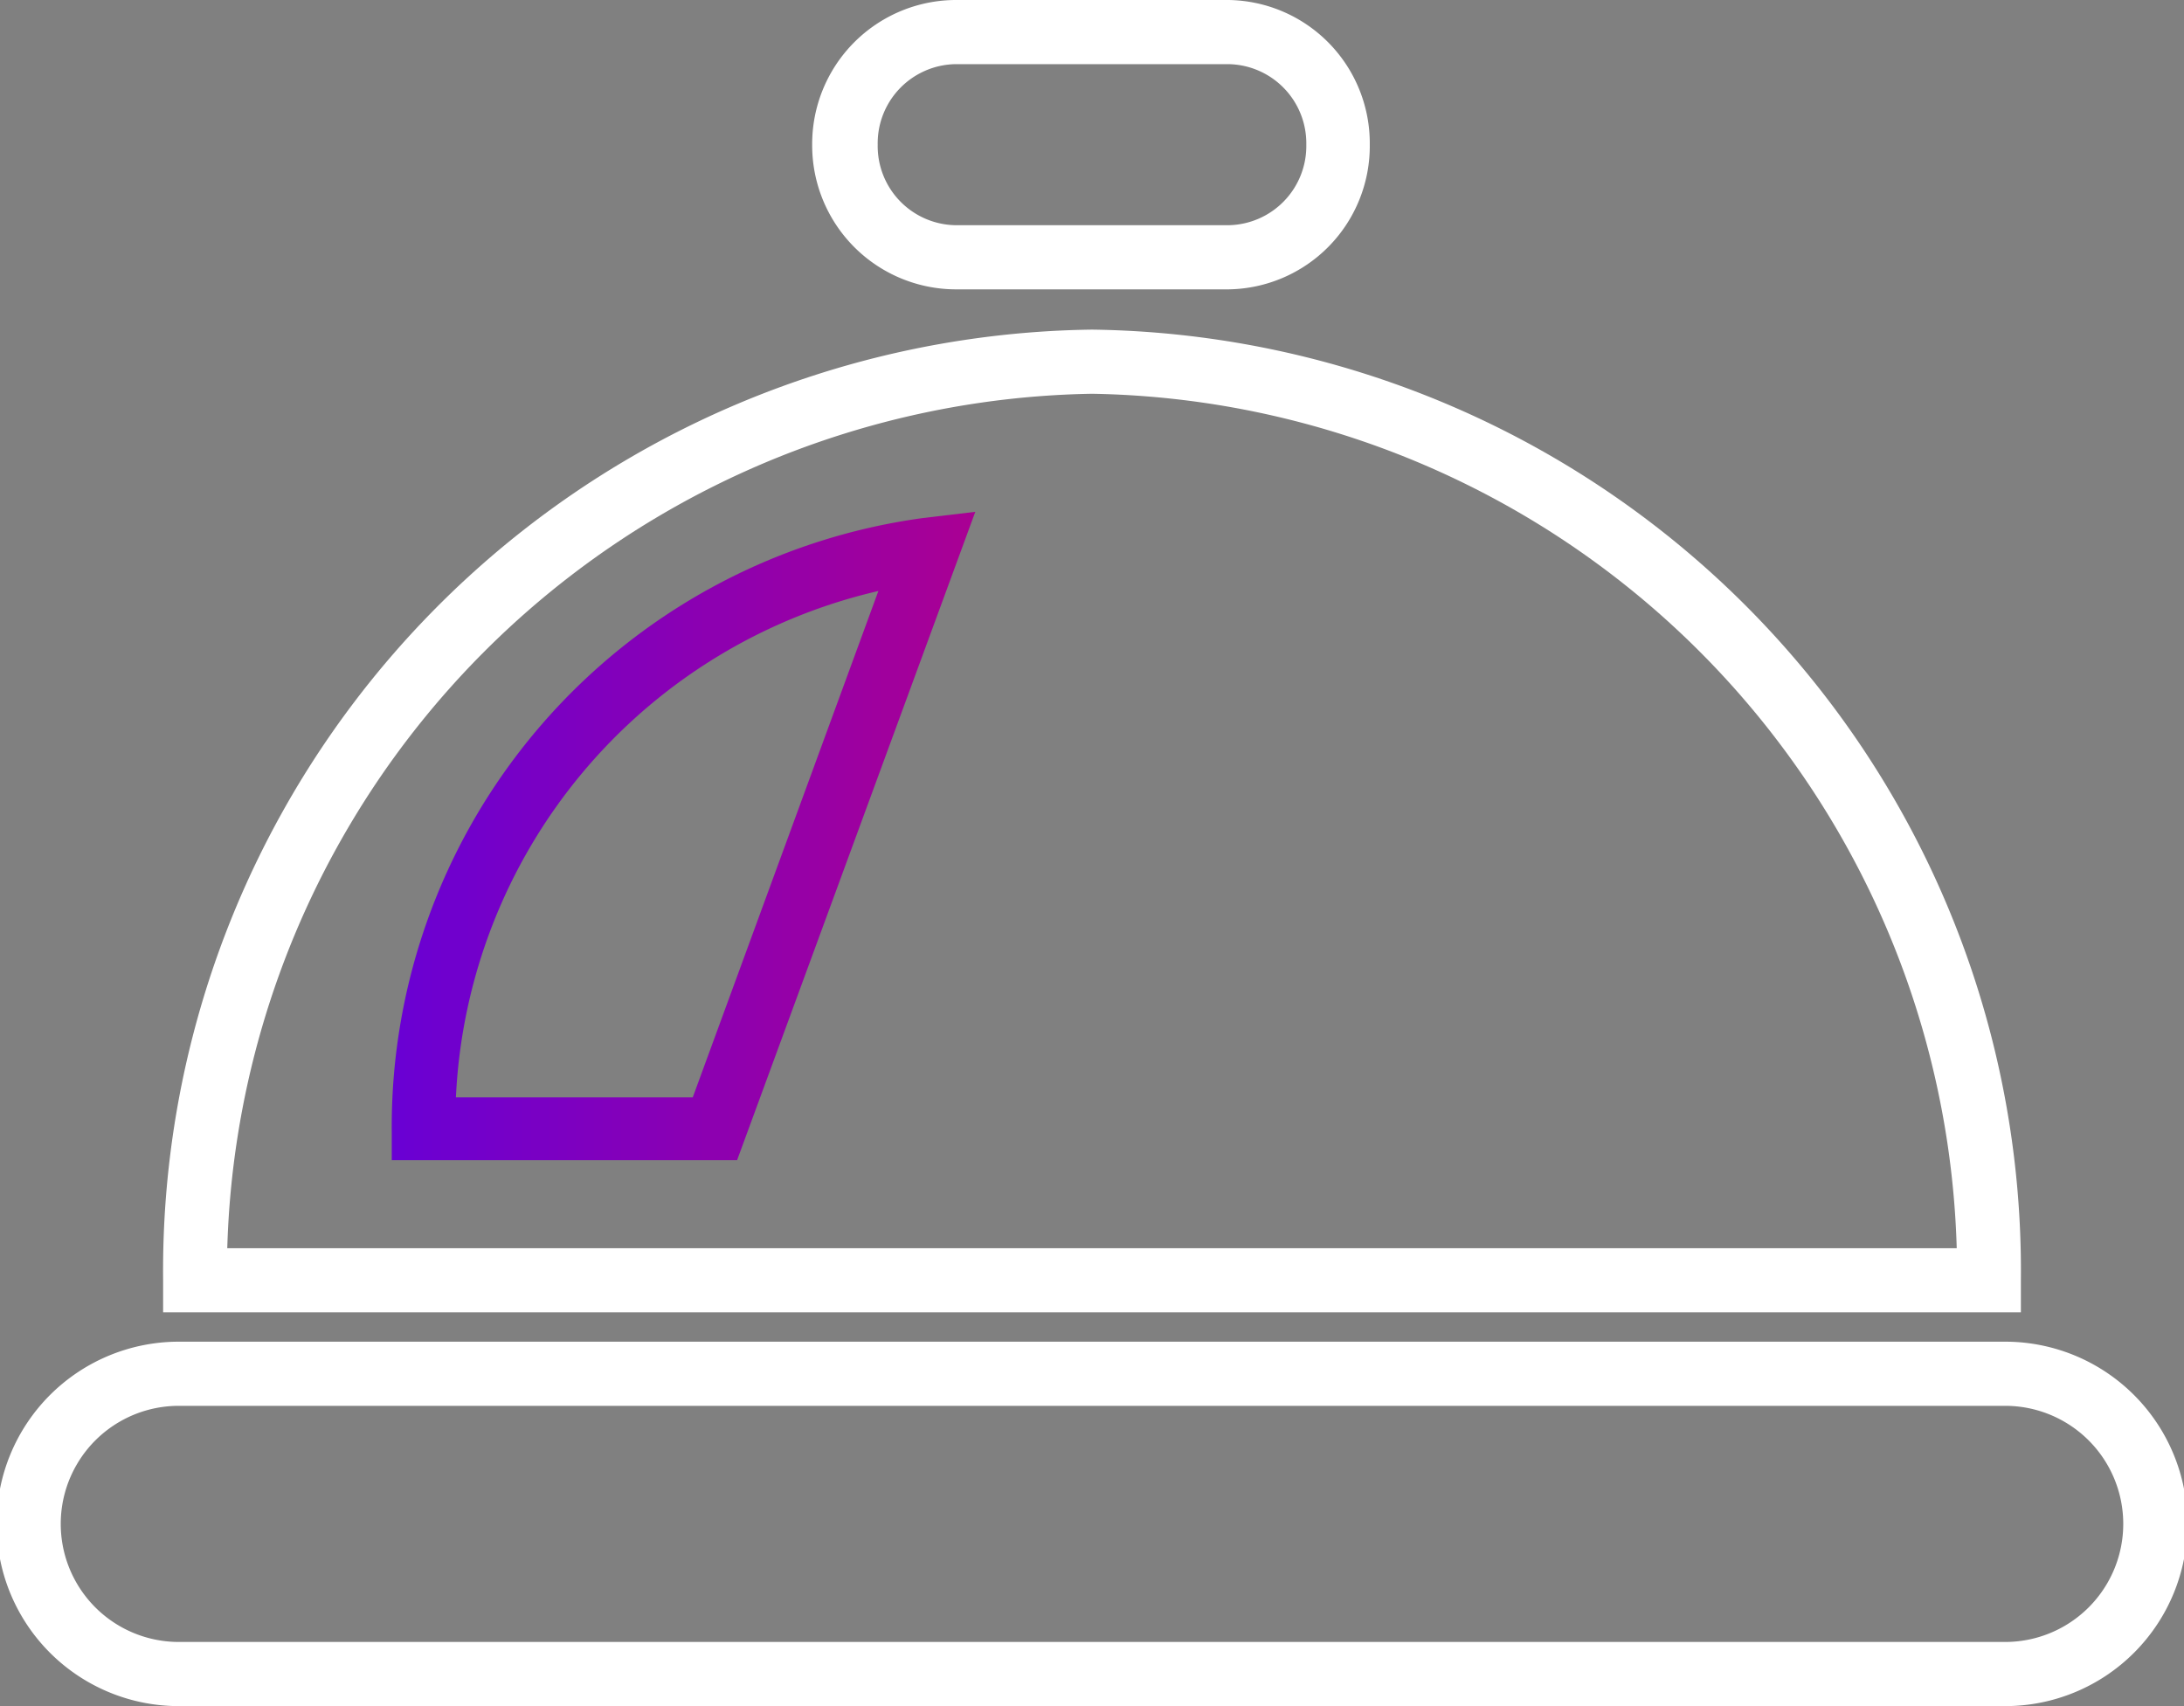
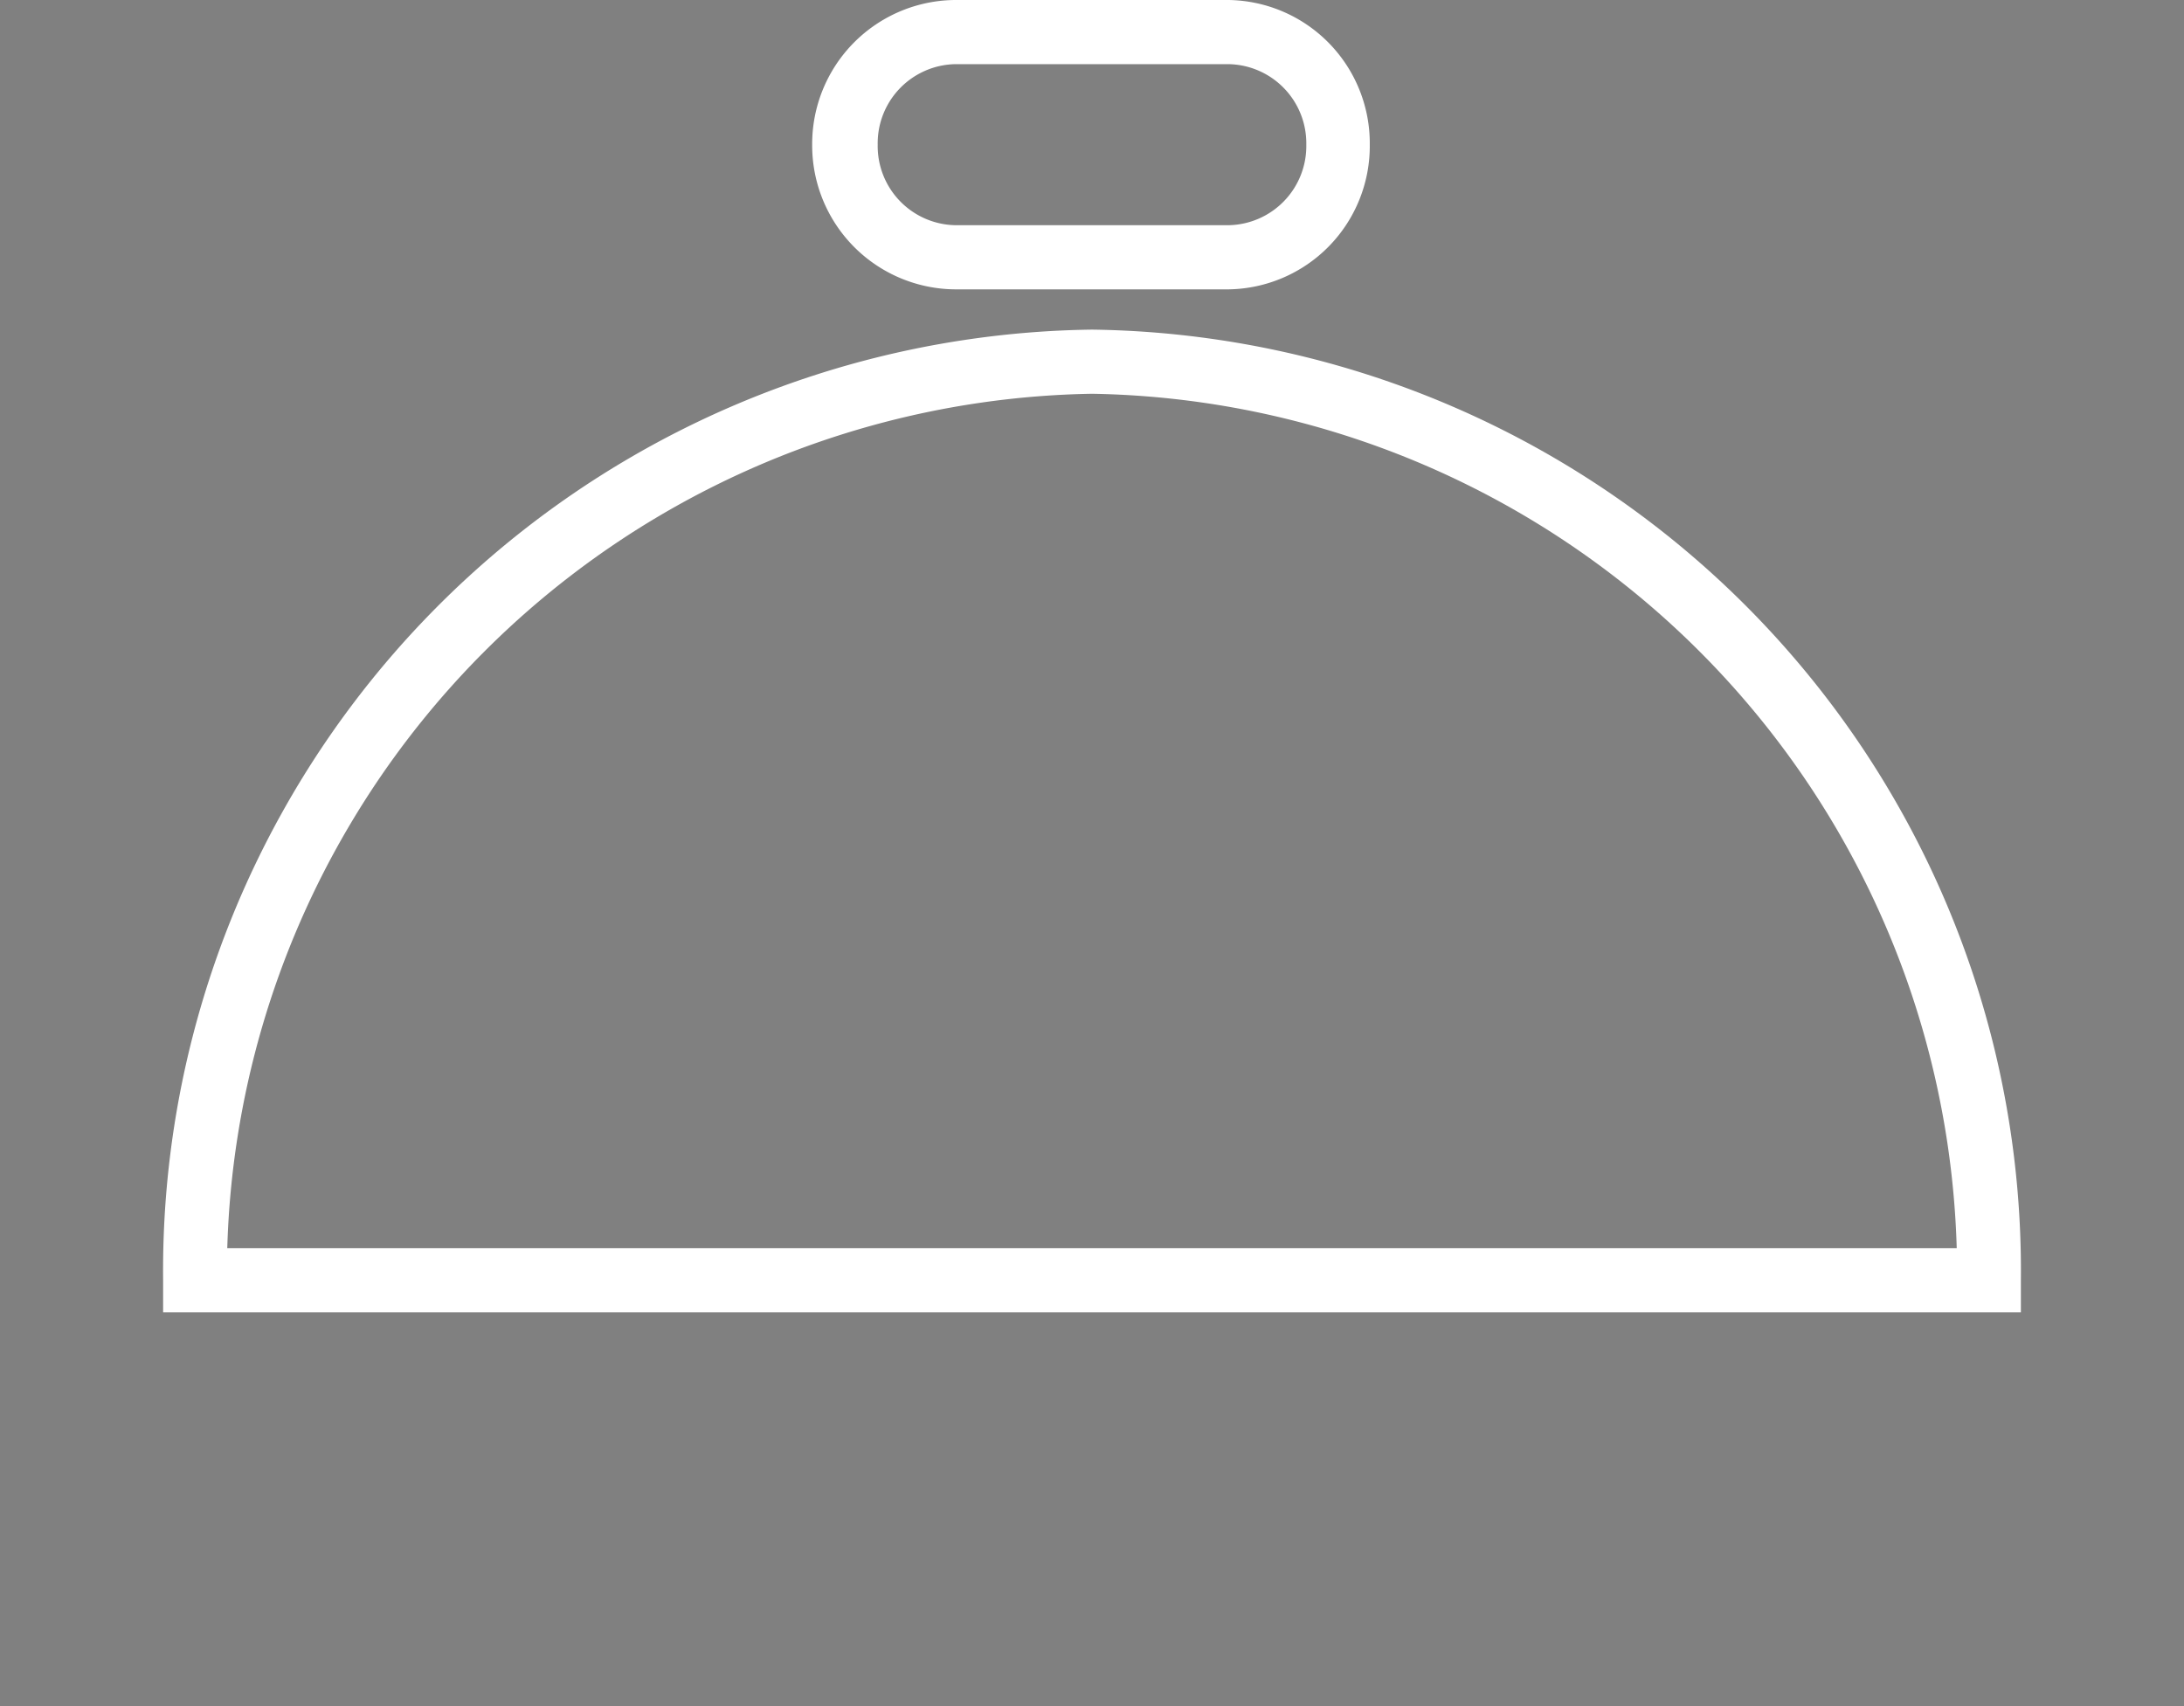
<svg xmlns="http://www.w3.org/2000/svg" viewBox="0 0 32 25" width="32" height="25">
  <rect x="0" y="0" width="32" height="25" fill="#808080" stroke="none" />
  <defs>
    <style>.cls-1{fill:#fff;}.cls-2{fill:url(#名称未設定グラデーション_195);}</style>
    <linearGradient id="名称未設定グラデーション_195" x1="5.74" y1="12.26" x2="14.29" y2="12.26" gradientUnits="userSpaceOnUse">
      <stop offset="0" stop-color="#6900d4" />
      <stop offset="1" stop-color="#aa0093" />
    </linearGradient>
  </defs>
  <title>feature-slide1-1</title>
  <g id="レイヤー_2" data-name="レイヤー 2">
    <g id="レイヤー_1-2" data-name="レイヤー 1">
-       <path class="cls-1" d="M2.62,25a2.67,2.67,0,0,1,0-5.34H29.38a2.67,2.67,0,0,1,0,5.34Zm0-4.4a1.73,1.73,0,0,0,0,3.46H29.38a1.73,1.73,0,0,0,0-3.46Z" />
      <path class="cls-1" d="M14,4.24A2.11,2.11,0,0,1,11.9,2.12,2.11,2.11,0,0,1,14,0h4a2.1,2.1,0,0,1,2.07,2.12A2.1,2.1,0,0,1,18,4.24Zm0-3.3a1.16,1.16,0,0,0-1.14,1.18A1.16,1.16,0,0,0,14,3.3h4a1.16,1.16,0,0,0,1.14-1.18A1.16,1.16,0,0,0,18,.94Z" />
      <path class="cls-1" d="M2.39,19.23v-.47A13.79,13.79,0,0,1,16,4.83,13.79,13.79,0,0,1,29.61,18.76v.47Zm26.28-.94A12.89,12.89,0,0,0,16,5.77,12.89,12.89,0,0,0,3.33,18.29Z" />
-       <path class="cls-2" d="M13.53,7.59a9,9,0,0,0-7.79,9V17H10.8L14.29,7.5Zm-3.38,8.49H6.68a8,8,0,0,1,6.19-7.42Z" />
    </g>
  </g>
</svg>